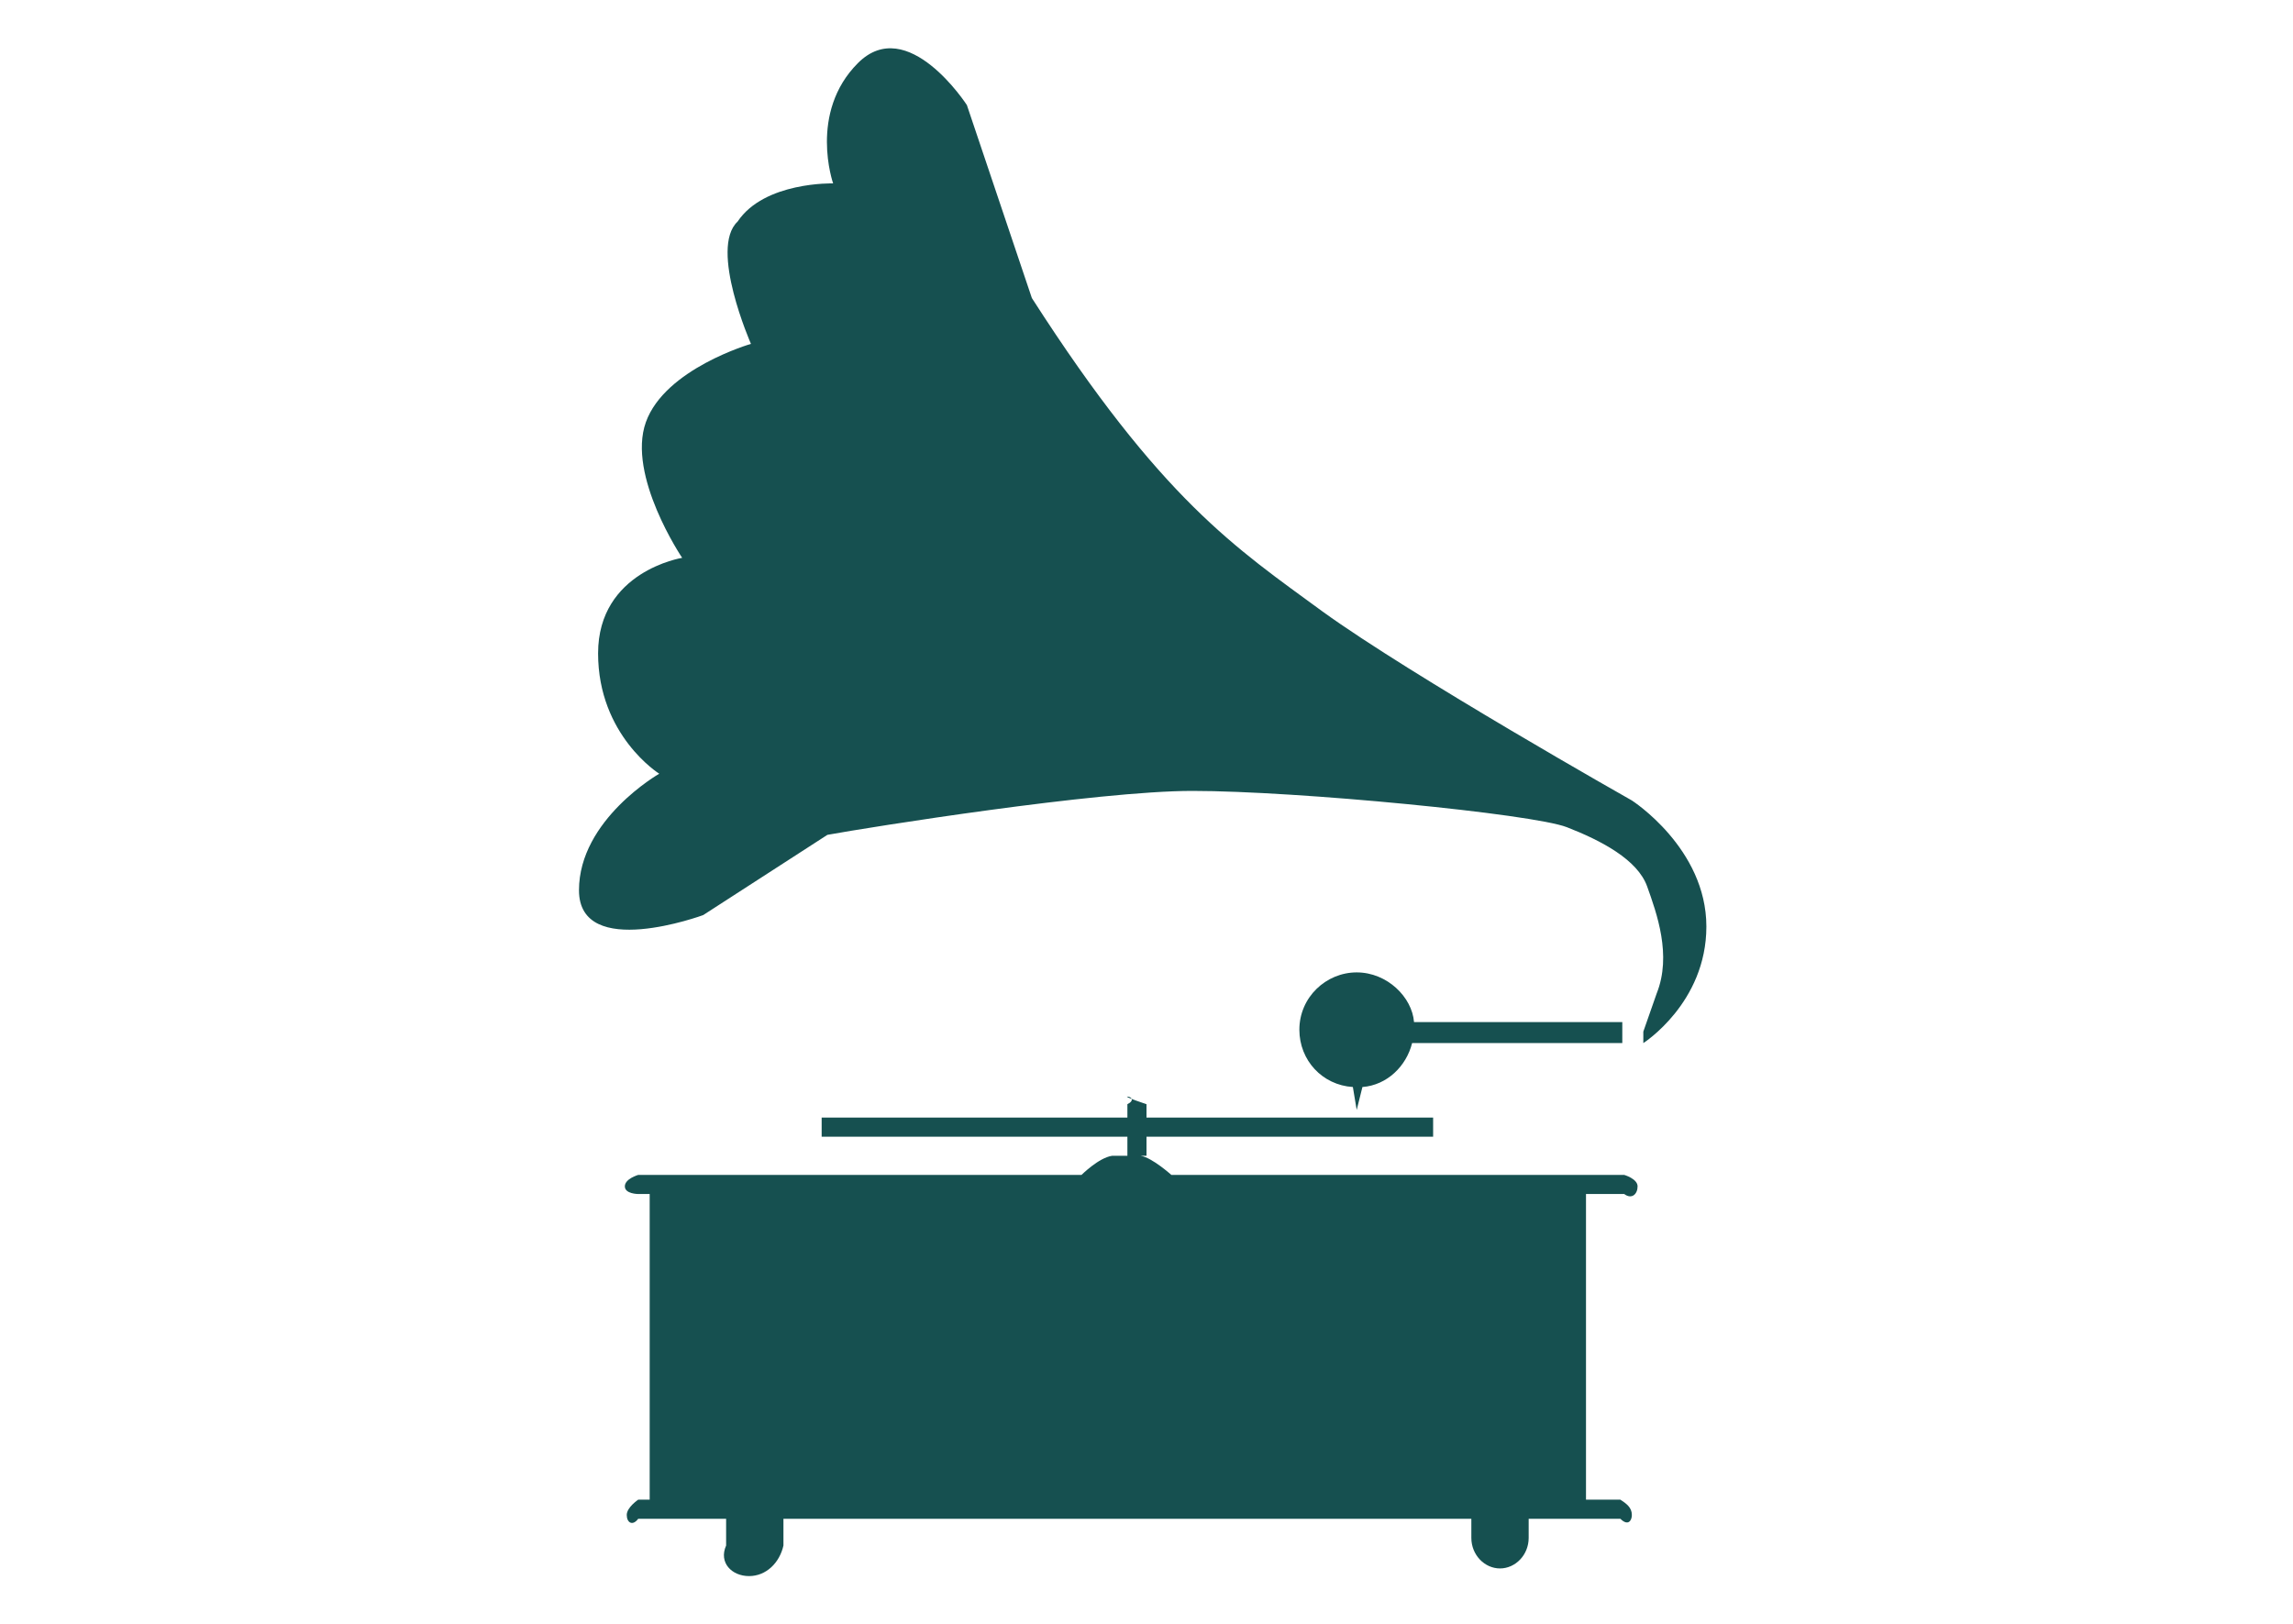
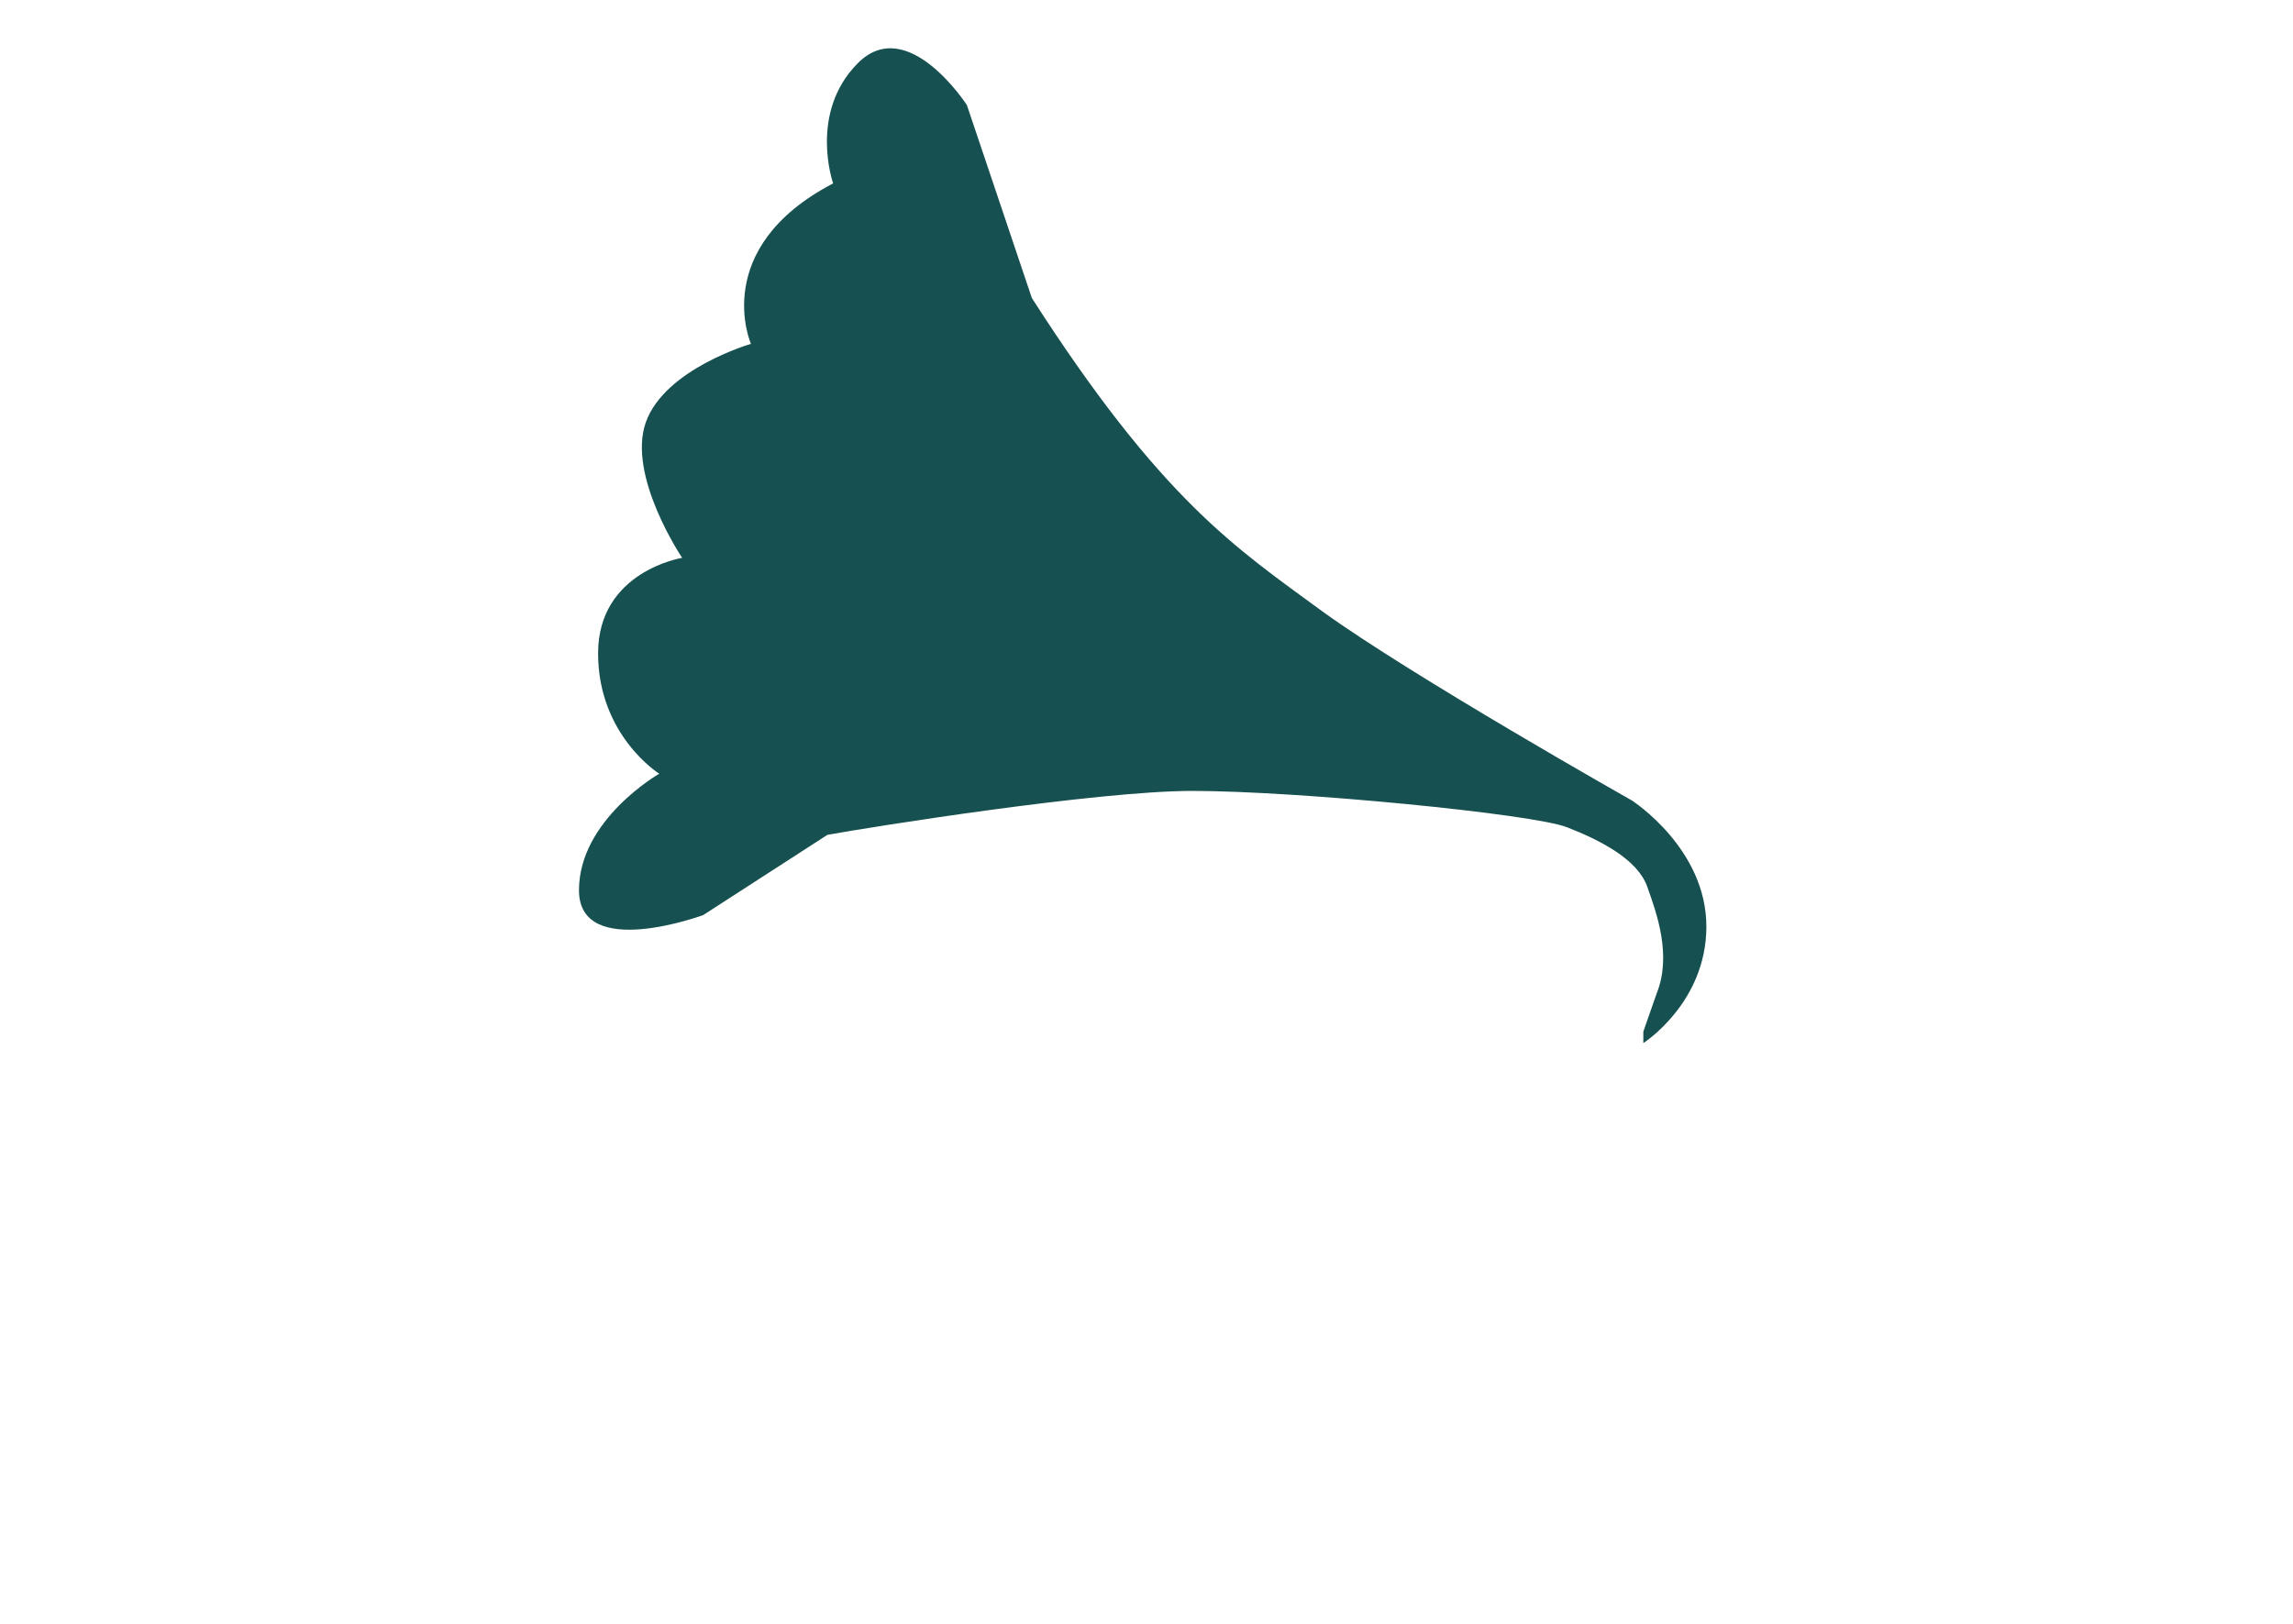
<svg xmlns="http://www.w3.org/2000/svg" version="1.1" x="0px" y="0px" viewBox="0 0 120 85" style="enable-background:new 0 0 120 85;" xml:space="preserve">
  <style type="text/css">
	.st0{fill:#165050;}
</style>
  <g id="Layer_1">
-     <path class="st0" d="M85,62.5c0.4,0.3,0.7,0,0.7-0.4c0-0.4-0.7-0.6-0.7-0.6H61.3c0,0-1-0.9-1.6-1H59v-1h16v-1H59v-0.7   c0.4-0.2,0.2-0.4,0-0.4s1,0.4,1,0.4v0.7H43v1h17v1h-1.8c-0.7,0.1-1.6,1-1.6,1H33.4c0,0-0.7,0.2-0.7,0.6c0,0.4,0.7,0.4,0.7,0.4H34   v16h-0.6c0,0-0.6,0.4-0.6,0.8c0,0.4,0.3,0.6,0.6,0.2H38v1.4c-0.4,0.9,0.3,1.6,1.2,1.6c0.9,0,1.6-0.7,1.8-1.6v-1.4h36v1   c0,0.9,0.7,1.6,1.5,1.6c0.8,0,1.5-0.7,1.5-1.6v-1h4.8c0.4,0.4,0.6,0.1,0.6-0.2c0-0.4-0.3-0.6-0.6-0.8H83v-16H85z" />
-     <path class="st0" d="M85,53.5H74c-0.1-1.3-1.4-2.6-3-2.6c-1.6,0-3,1.3-3,3c0,1.6,1.2,2.9,2.8,3l0.2,1.2l0.3-1.2   c1.3-0.1,2.3-1.1,2.6-2.3h11V53.5z" />
-     <path class="st0" d="M85.4,41.9c0,0-11.5-6.5-16.2-9.9c-4.5-3.3-8.4-5.8-15.2-16.4L50.6,5.5c0,0-3.1-4.8-5.7-2.2   c-2.6,2.6-1.3,6.3-1.3,6.3s-3.6-0.1-5,2C37.1,13,39.3,18,39.3,18s-4.5,1.3-5.5,4.1c-1,2.8,1.9,7.1,1.9,7.1s-4.4,0.7-4.4,5   c0,4.3,3.2,6.3,3.2,6.3s-4.2,2.4-4.2,6.1c0,3.7,6.5,1.3,6.5,1.3l6.5-4.2c2.2-0.4,14.1-2.3,19.1-2.3c5.5,0,17.8,1.2,19.6,1.9   c1.8,0.7,3.7,1.7,4.2,3.1c0.5,1.4,1.3,3.6,0.5,5.6C86,54,86,54,86,54v0.6c0,0,3.3-2.1,3.3-6.1C89.3,44.4,85.4,41.9,85.4,41.9z" />
+     <path class="st0" d="M85.4,41.9c0,0-11.5-6.5-16.2-9.9c-4.5-3.3-8.4-5.8-15.2-16.4L50.6,5.5c0,0-3.1-4.8-5.7-2.2   c-2.6,2.6-1.3,6.3-1.3,6.3C37.1,13,39.3,18,39.3,18s-4.5,1.3-5.5,4.1c-1,2.8,1.9,7.1,1.9,7.1s-4.4,0.7-4.4,5   c0,4.3,3.2,6.3,3.2,6.3s-4.2,2.4-4.2,6.1c0,3.7,6.5,1.3,6.5,1.3l6.5-4.2c2.2-0.4,14.1-2.3,19.1-2.3c5.5,0,17.8,1.2,19.6,1.9   c1.8,0.7,3.7,1.7,4.2,3.1c0.5,1.4,1.3,3.6,0.5,5.6C86,54,86,54,86,54v0.6c0,0,3.3-2.1,3.3-6.1C89.3,44.4,85.4,41.9,85.4,41.9z" />
  </g>
  <g id="Layer_2">
</g>
</svg>